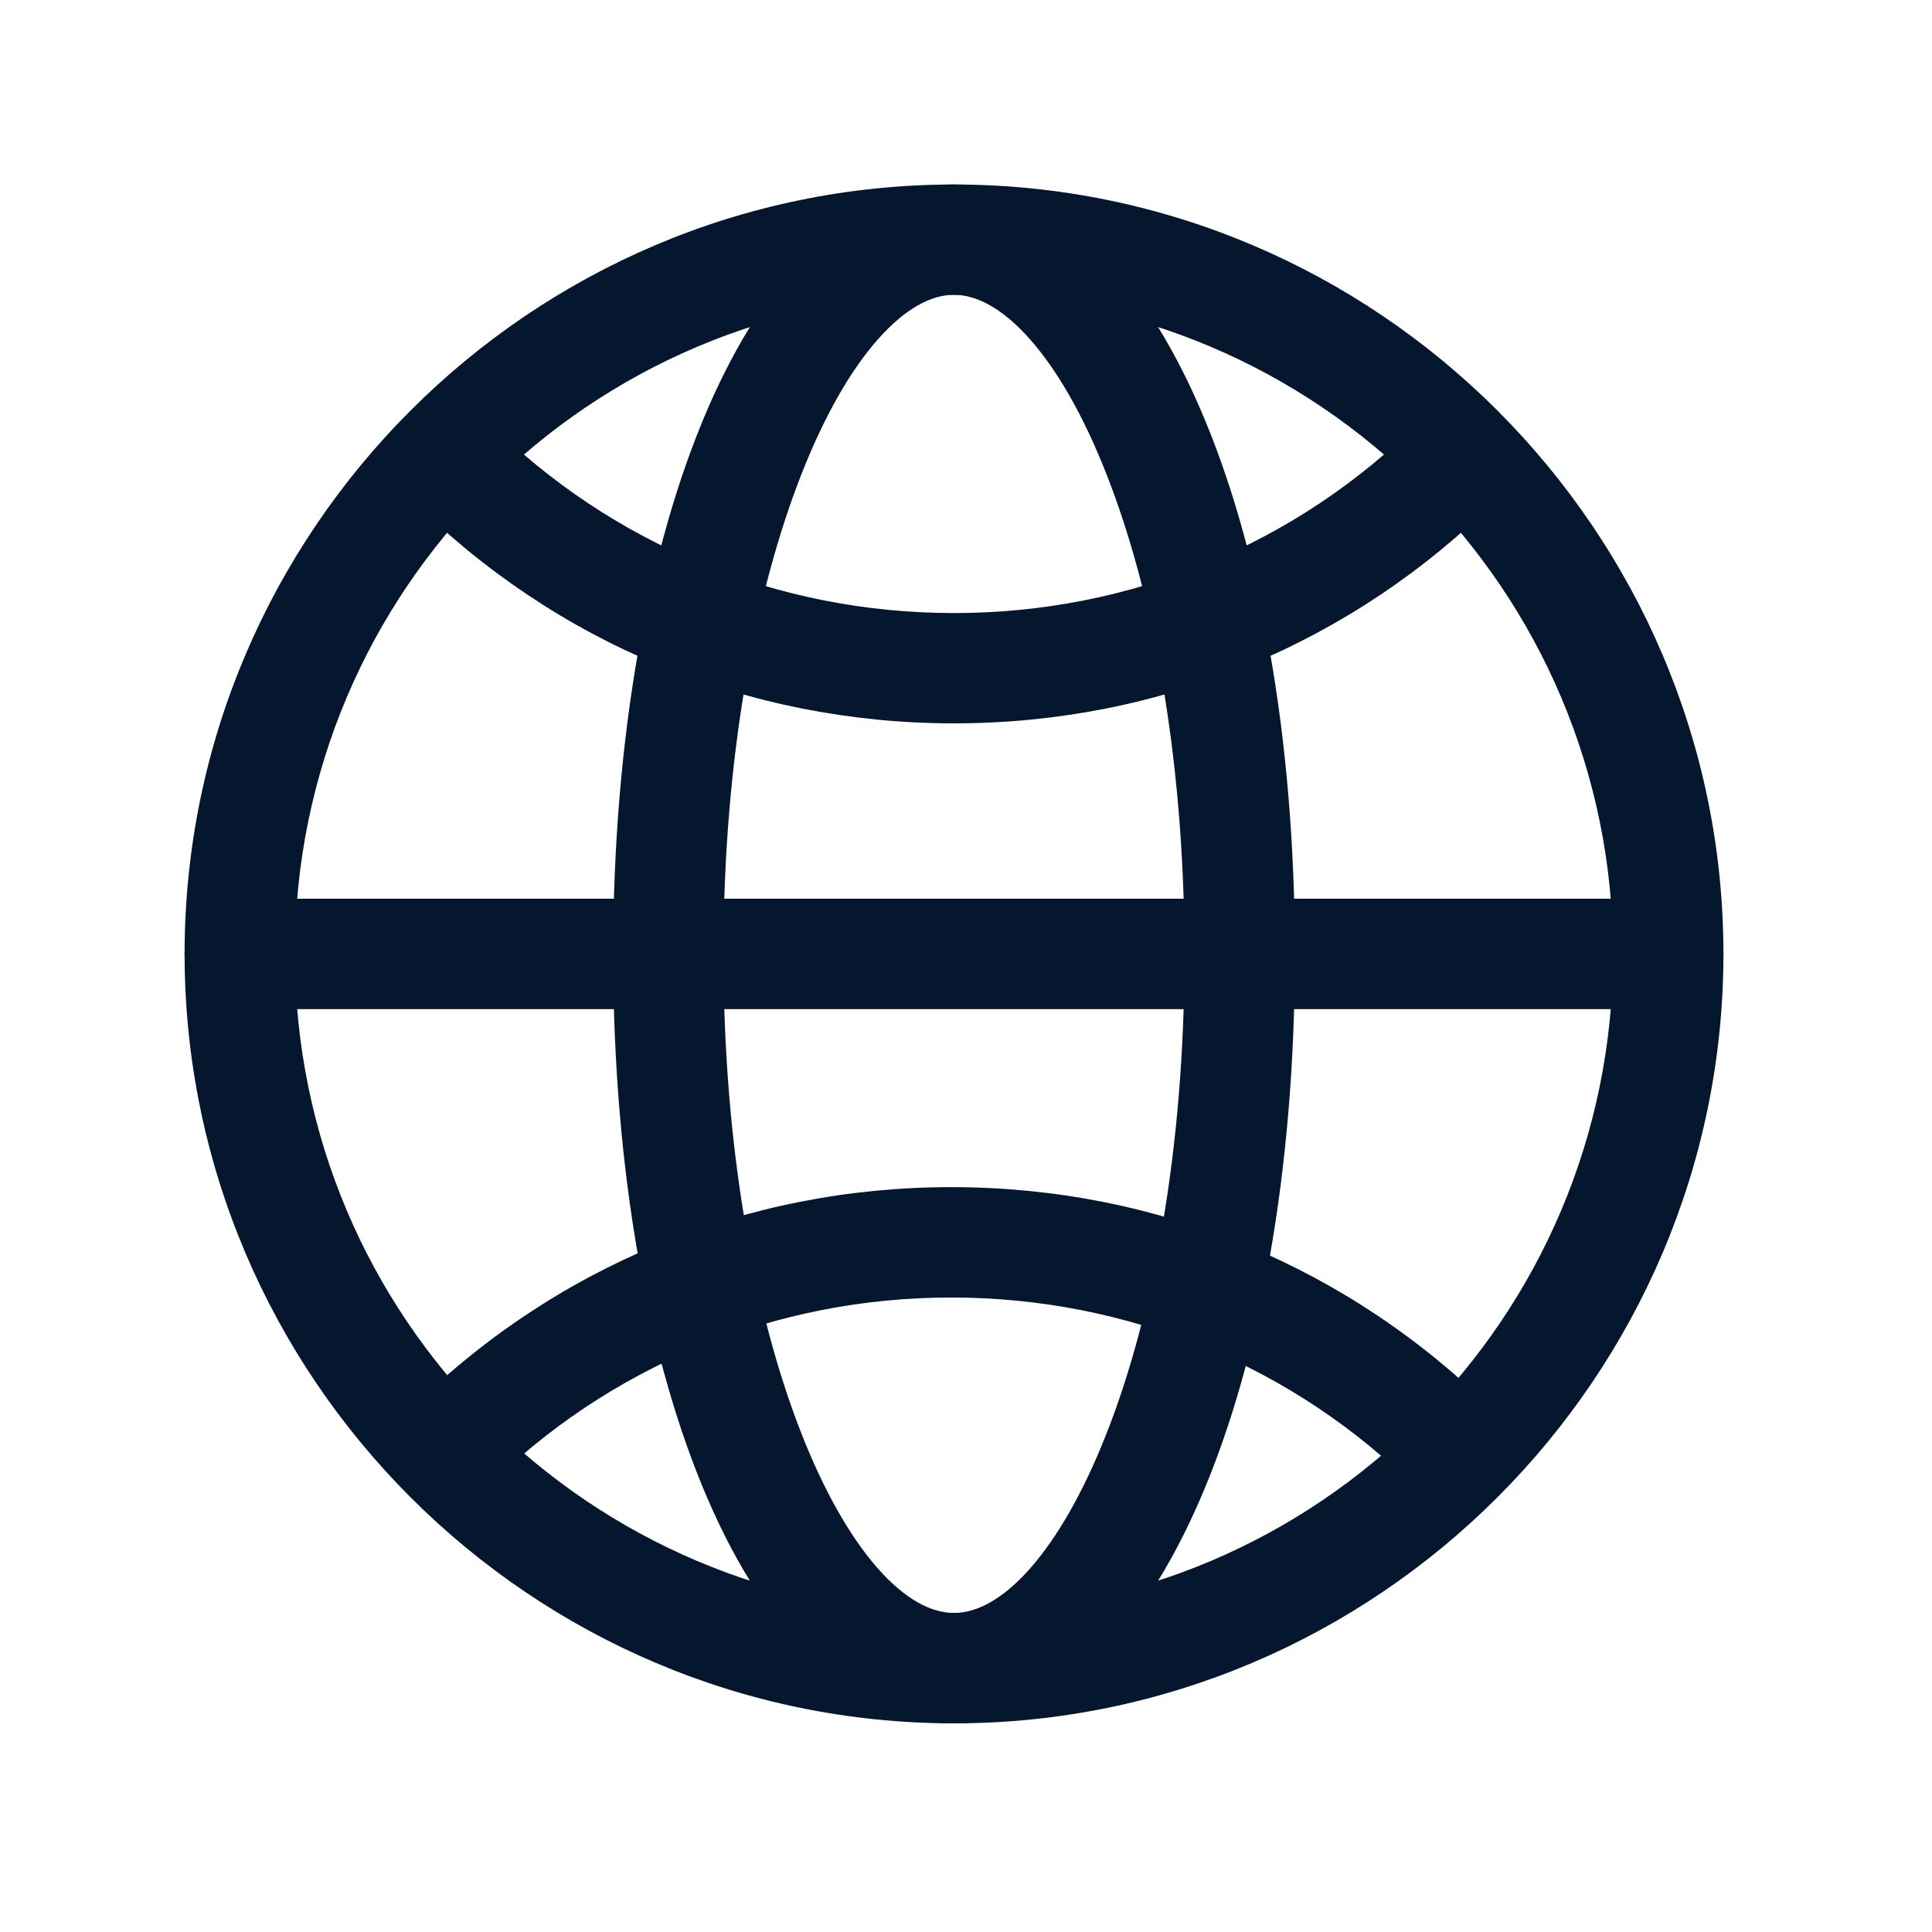
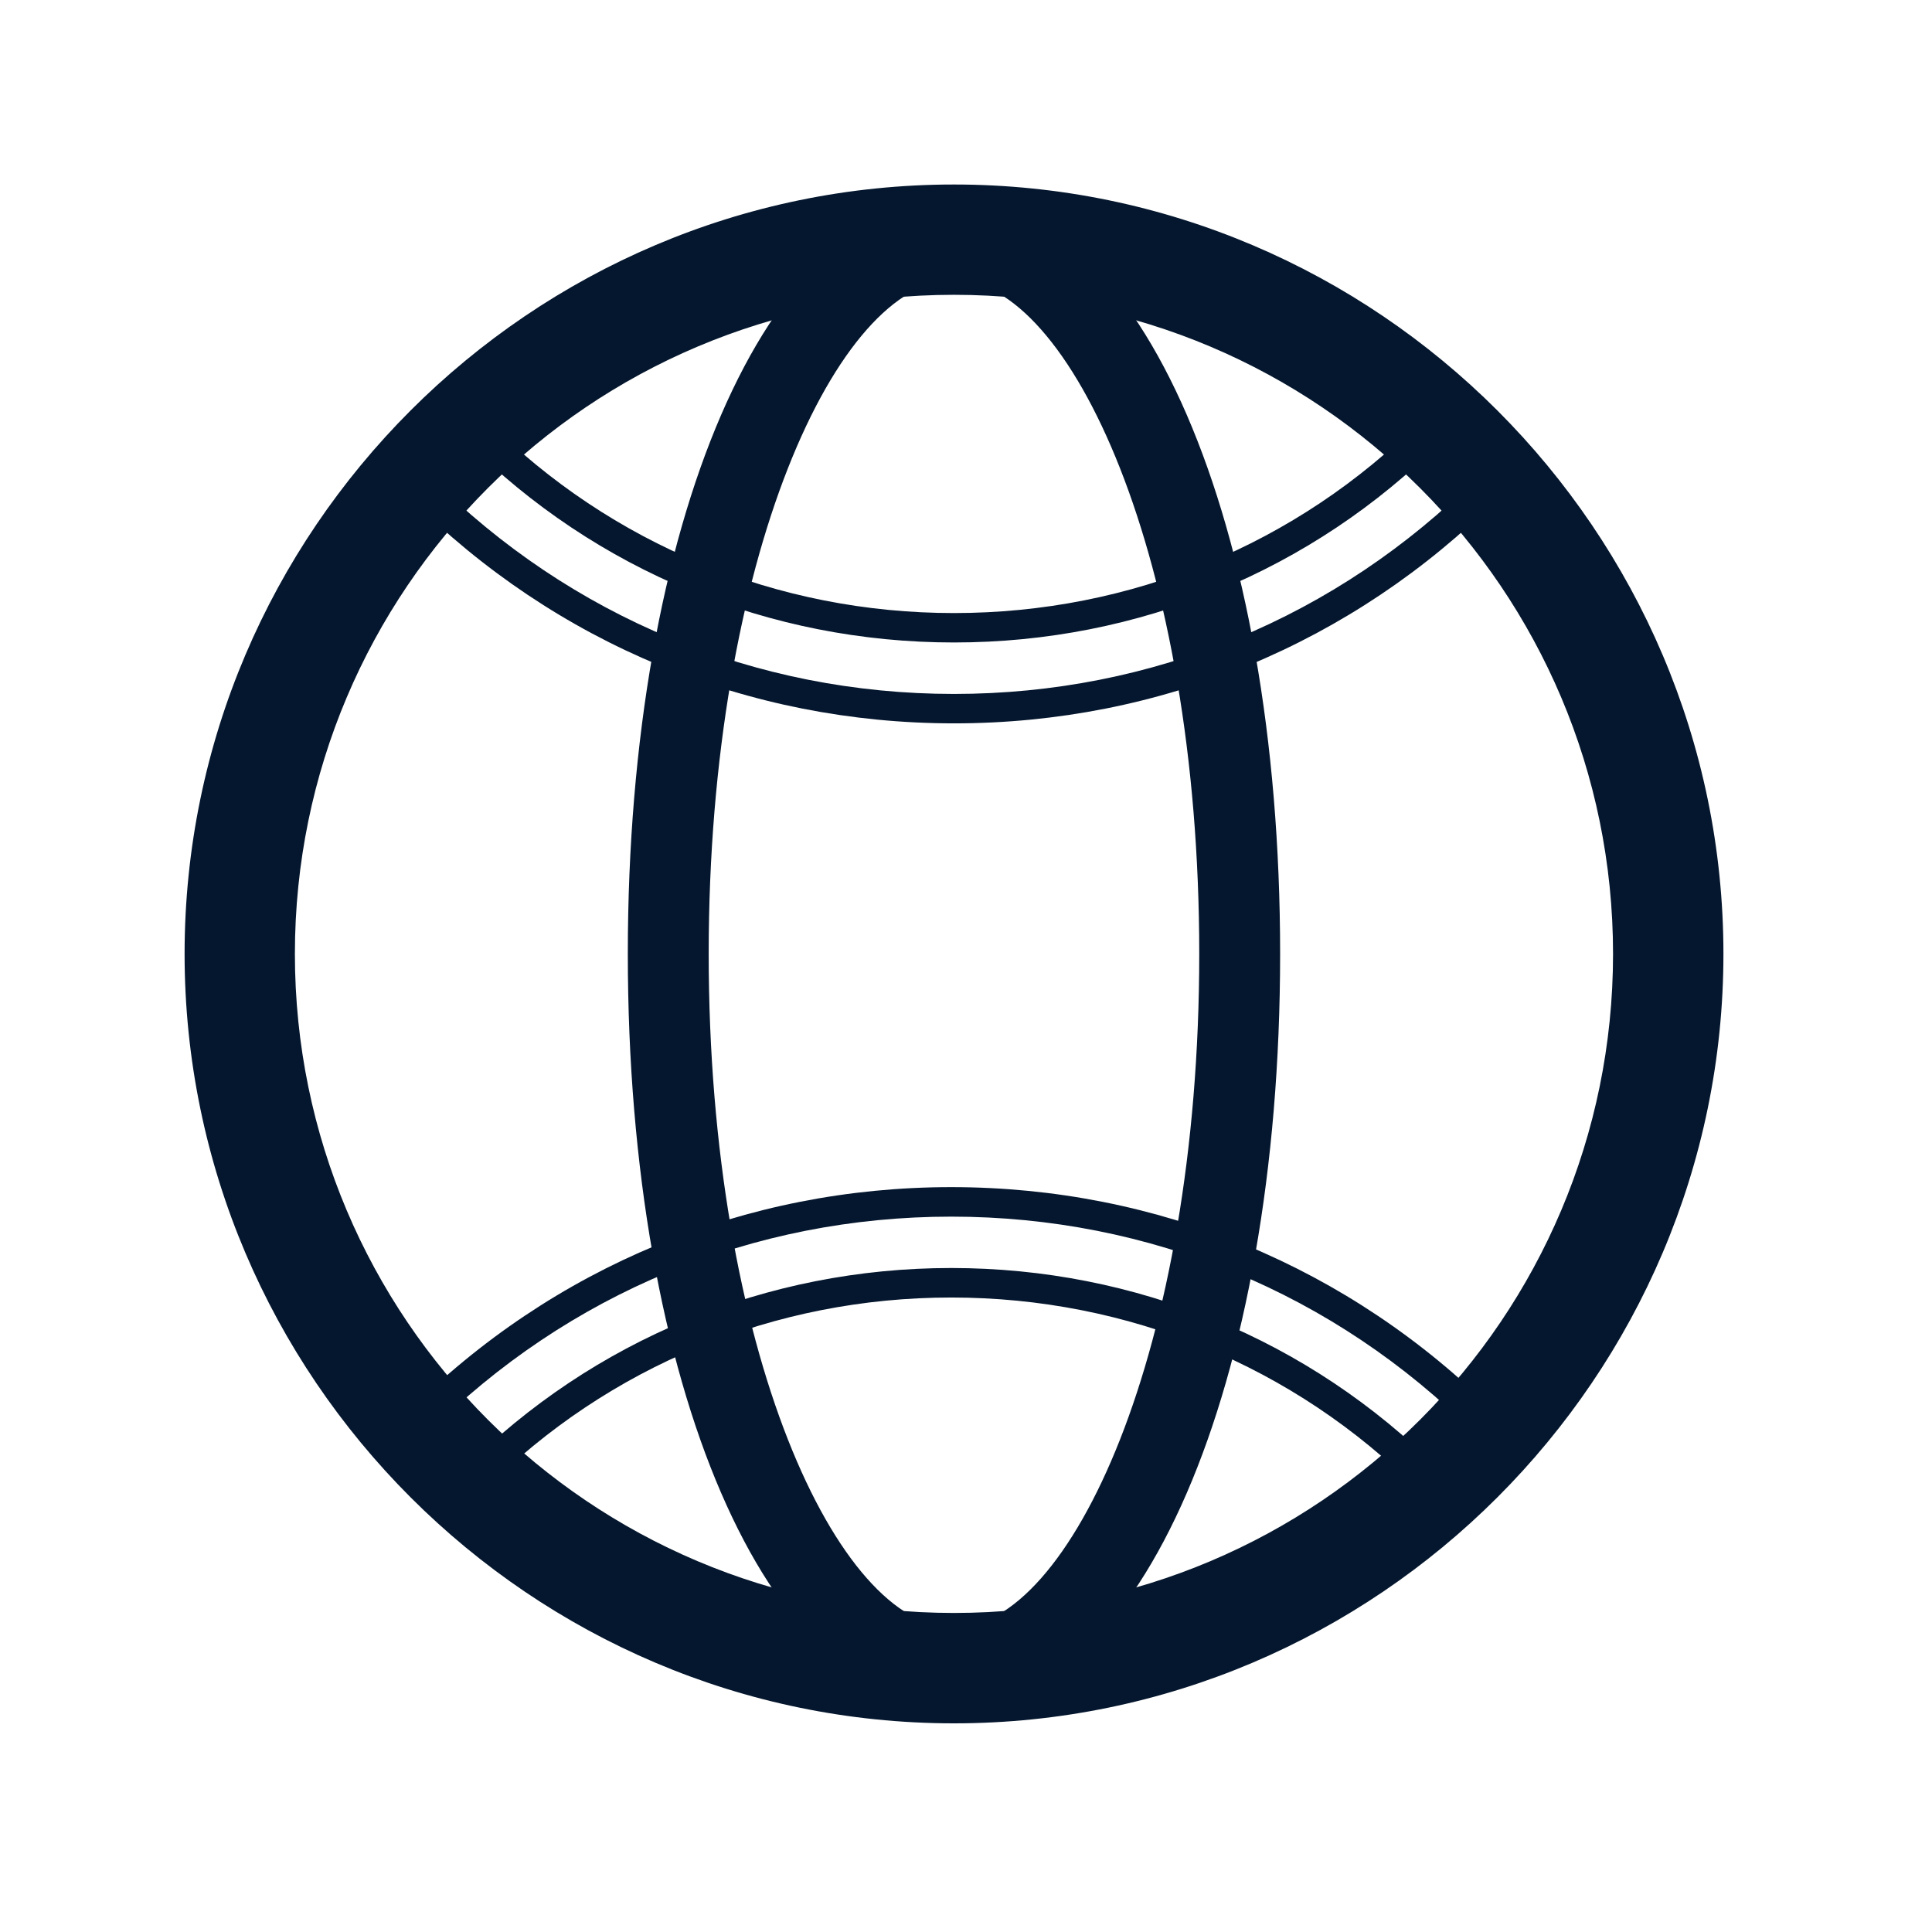
<svg xmlns="http://www.w3.org/2000/svg" width="22" height="22" viewBox="0 0 22 22" fill="none">
  <path d="M10.863 19.456C6.137 19.456 2.269 15.589 2.269 10.862C2.269 6.136 6.137 2.269 10.863 2.269C15.59 2.269 19.457 6.136 19.457 10.862C19.457 15.589 15.59 19.456 10.863 19.456ZM10.863 3.189C6.628 3.189 3.19 6.627 3.19 10.862C3.19 15.098 6.628 18.535 10.863 18.535C15.099 18.535 18.536 15.098 18.536 10.862C18.536 6.627 15.099 3.189 10.863 3.189Z" fill="#05172E" />
  <path fill-rule="evenodd" clip-rule="evenodd" d="M10.863 2.436C6.229 2.436 2.437 6.228 2.437 10.862C2.437 15.496 6.229 19.288 10.863 19.288C15.497 19.288 19.289 15.496 19.289 10.862C19.289 6.228 15.497 2.436 10.863 2.436ZM2.102 10.862C2.102 6.043 6.044 2.101 10.863 2.101C15.682 2.101 19.625 6.043 19.625 10.862C19.625 15.682 15.682 19.624 10.863 19.624C6.044 19.624 2.102 15.682 2.102 10.862ZM3.022 10.862C3.022 6.534 6.535 3.021 10.863 3.021C15.191 3.021 18.704 6.534 18.704 10.862C18.704 15.191 15.191 18.703 10.863 18.703C6.535 18.703 3.022 15.191 3.022 10.862ZM10.863 3.357C6.72 3.357 3.358 6.72 3.358 10.862C3.358 15.005 6.72 18.367 10.863 18.367C15.006 18.367 18.368 15.005 18.368 10.862C18.368 6.72 15.006 3.357 10.863 3.357Z" fill="#05172E" />
-   <path d="M18.997 11.323H2.73C2.484 11.323 2.269 11.108 2.269 10.862C2.269 10.617 2.484 10.402 2.73 10.402H18.997C19.242 10.402 19.457 10.617 19.457 10.862C19.457 11.108 19.242 11.323 18.997 11.323Z" fill="#05172E" />
-   <path fill-rule="evenodd" clip-rule="evenodd" d="M2.73 10.57C2.577 10.57 2.437 10.71 2.437 10.862C2.437 11.015 2.577 11.155 2.73 11.155H18.997C19.149 11.155 19.289 11.015 19.289 10.862C19.289 10.71 19.149 10.57 18.997 10.57H2.73ZM2.102 10.862C2.102 10.524 2.392 10.234 2.73 10.234H18.997C19.335 10.234 19.625 10.524 19.625 10.862C19.625 11.2 19.335 11.491 18.997 11.491H2.73C2.392 11.491 2.102 11.2 2.102 10.862Z" fill="#05172E" />
  <path d="M10.863 19.456C8.745 19.456 7.149 15.773 7.149 10.862C7.149 5.952 8.745 2.269 10.863 2.269C12.981 2.269 14.577 5.952 14.577 10.862C14.577 15.773 12.981 19.456 10.863 19.456ZM10.863 3.189C9.543 3.189 8.07 6.351 8.07 10.862C8.07 15.374 9.543 18.535 10.863 18.535C12.183 18.535 13.656 15.374 13.656 10.862C13.656 6.351 12.183 3.189 10.863 3.189Z" fill="#05172E" />
-   <path fill-rule="evenodd" clip-rule="evenodd" d="M8.366 4.791C7.714 6.298 7.317 8.423 7.317 10.862C7.317 13.302 7.714 15.426 8.366 16.934C9.024 18.456 9.912 19.288 10.863 19.288C11.815 19.288 12.702 18.456 13.36 16.934C14.012 15.426 14.409 13.302 14.409 10.862C14.409 8.423 14.012 6.298 13.36 4.791C12.702 3.269 11.815 2.436 10.863 2.436C9.912 2.436 9.024 3.269 8.366 4.791ZM8.058 4.657C8.727 3.11 9.697 2.101 10.863 2.101C12.029 2.101 12.999 3.11 13.668 4.657C14.344 6.219 14.745 8.391 14.745 10.862C14.745 13.333 14.344 15.506 13.668 17.067C12.999 18.615 12.029 19.624 10.863 19.624C9.697 19.624 8.727 18.615 8.058 17.067C7.383 15.506 6.982 13.333 6.982 10.862C6.982 8.391 7.383 6.219 8.058 4.657ZM9.744 3.643C10.083 3.259 10.464 3.021 10.863 3.021C11.262 3.021 11.644 3.259 11.982 3.643C12.323 4.029 12.64 4.584 12.911 5.272C13.453 6.65 13.824 8.59 13.824 10.862C13.824 13.135 13.453 15.075 12.911 16.452C12.64 17.14 12.323 17.696 11.982 18.082C11.644 18.465 11.262 18.703 10.863 18.703C10.464 18.703 10.083 18.465 9.744 18.082C9.403 17.696 9.087 17.14 8.816 16.452C8.273 15.075 7.902 13.135 7.902 10.862C7.902 8.59 8.273 6.65 8.816 5.272C9.087 4.584 9.403 4.029 9.744 3.643ZM9.128 5.395C8.604 6.726 8.238 8.623 8.238 10.862C8.238 13.102 8.604 14.998 9.128 16.329C9.39 16.995 9.689 17.512 9.996 17.86C10.305 18.21 10.602 18.367 10.863 18.367C11.124 18.367 11.421 18.21 11.73 17.86C12.037 17.512 12.336 16.995 12.598 16.329C13.123 14.998 13.488 13.102 13.488 10.862C13.488 8.623 13.123 6.726 12.598 5.395C12.336 4.729 12.037 4.212 11.73 3.865C11.421 3.515 11.124 3.357 10.863 3.357C10.602 3.357 10.305 3.515 9.996 3.865C9.689 4.212 9.39 4.729 9.128 5.395Z" fill="#05172E" />
-   <path d="M10.863 8.069C8.561 8.069 6.413 7.179 4.786 5.553C4.602 5.368 4.602 5.092 4.786 4.908C4.97 4.724 5.247 4.724 5.431 4.908C6.873 6.351 8.807 7.149 10.863 7.149C12.92 7.149 14.853 6.351 16.296 4.908C16.48 4.724 16.756 4.724 16.94 4.908C17.124 5.092 17.124 5.368 16.94 5.553C15.313 7.179 13.165 8.069 10.863 8.069ZM16.603 16.97C16.48 16.97 16.357 16.939 16.265 16.847C14.822 15.405 12.889 14.607 10.832 14.607C8.776 14.607 6.843 15.405 5.4 16.847C5.216 17.031 4.94 17.031 4.756 16.847C4.571 16.663 4.571 16.387 4.756 16.203C6.382 14.576 8.531 13.686 10.832 13.686C13.134 13.686 15.283 14.576 16.91 16.203C17.094 16.387 17.094 16.663 16.91 16.847C16.848 16.909 16.725 16.97 16.603 16.97Z" fill="#05172E" />
  <path fill-rule="evenodd" clip-rule="evenodd" d="M5.312 5.027C5.193 4.908 5.023 4.908 4.905 5.027C4.786 5.145 4.786 5.315 4.905 5.434C6.5 7.029 8.606 7.902 10.863 7.902C13.121 7.902 15.226 7.029 16.822 5.434C16.94 5.315 16.94 5.145 16.822 5.027C16.703 4.908 16.533 4.908 16.414 5.027C14.94 6.501 12.964 7.316 10.863 7.316C8.763 7.316 6.786 6.501 5.312 5.027ZM4.668 4.789C4.917 4.54 5.3 4.54 5.549 4.789C6.96 6.2 8.851 6.981 10.863 6.981C12.875 6.981 14.766 6.2 16.177 4.789C16.427 4.54 16.809 4.54 17.059 4.789C17.309 5.039 17.309 5.422 17.059 5.671C15.401 7.329 13.21 8.237 10.863 8.237C8.517 8.237 6.326 7.329 4.668 5.671C4.418 5.422 4.418 5.039 4.668 4.789ZM10.832 13.854C8.575 13.854 6.469 14.726 4.874 16.321C4.756 16.44 4.756 16.61 4.874 16.729C4.993 16.847 5.163 16.847 5.281 16.729C6.756 15.254 8.732 14.439 10.832 14.439C12.933 14.439 14.909 15.254 16.384 16.729C16.433 16.778 16.506 16.802 16.603 16.802C16.637 16.802 16.676 16.793 16.713 16.777C16.751 16.761 16.778 16.741 16.791 16.729C16.909 16.61 16.909 16.44 16.791 16.321C15.196 14.726 13.09 13.854 10.832 13.854ZM4.637 16.084C6.295 14.426 8.486 13.518 10.832 13.518C13.179 13.518 15.37 14.426 17.028 16.084C17.278 16.334 17.278 16.716 17.028 16.966C16.938 17.057 16.773 17.138 16.603 17.138C16.454 17.138 16.281 17.101 16.146 16.966C14.736 15.555 12.845 14.775 10.832 14.775C8.82 14.775 6.93 15.555 5.519 16.966C5.269 17.216 4.887 17.216 4.637 16.966C4.387 16.716 4.387 16.334 4.637 16.084Z" fill="#05172E" />
</svg>